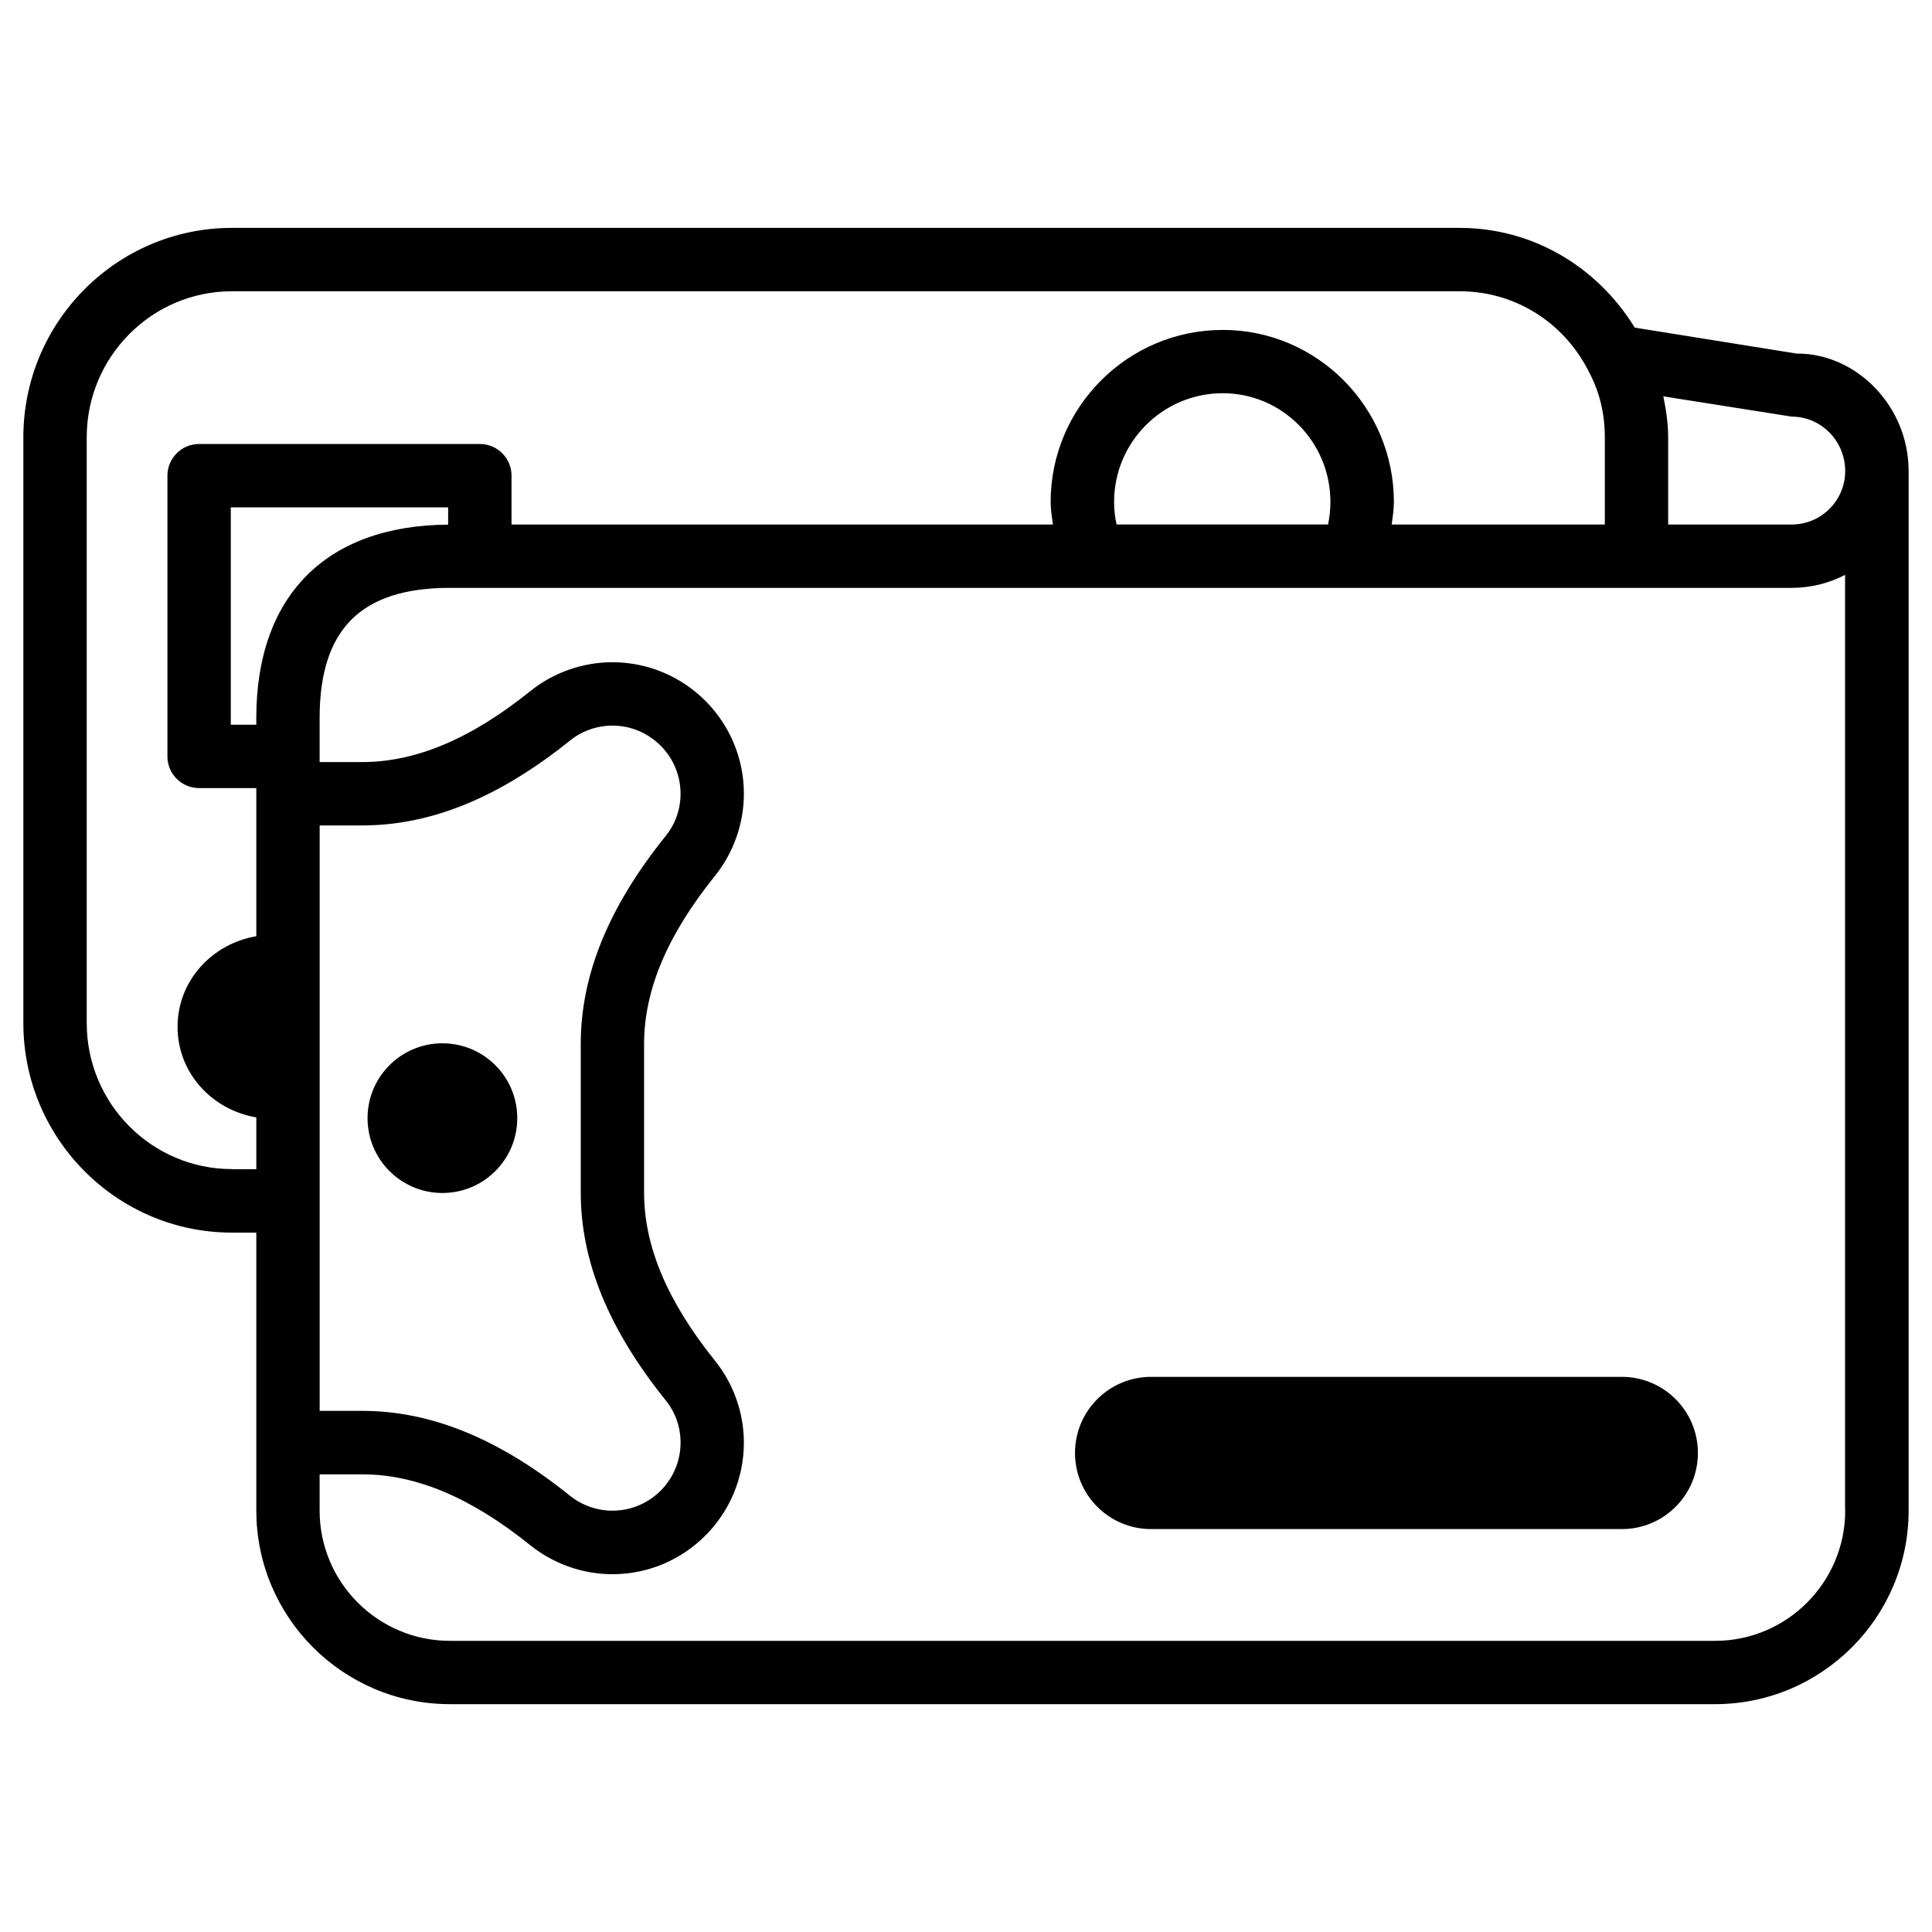
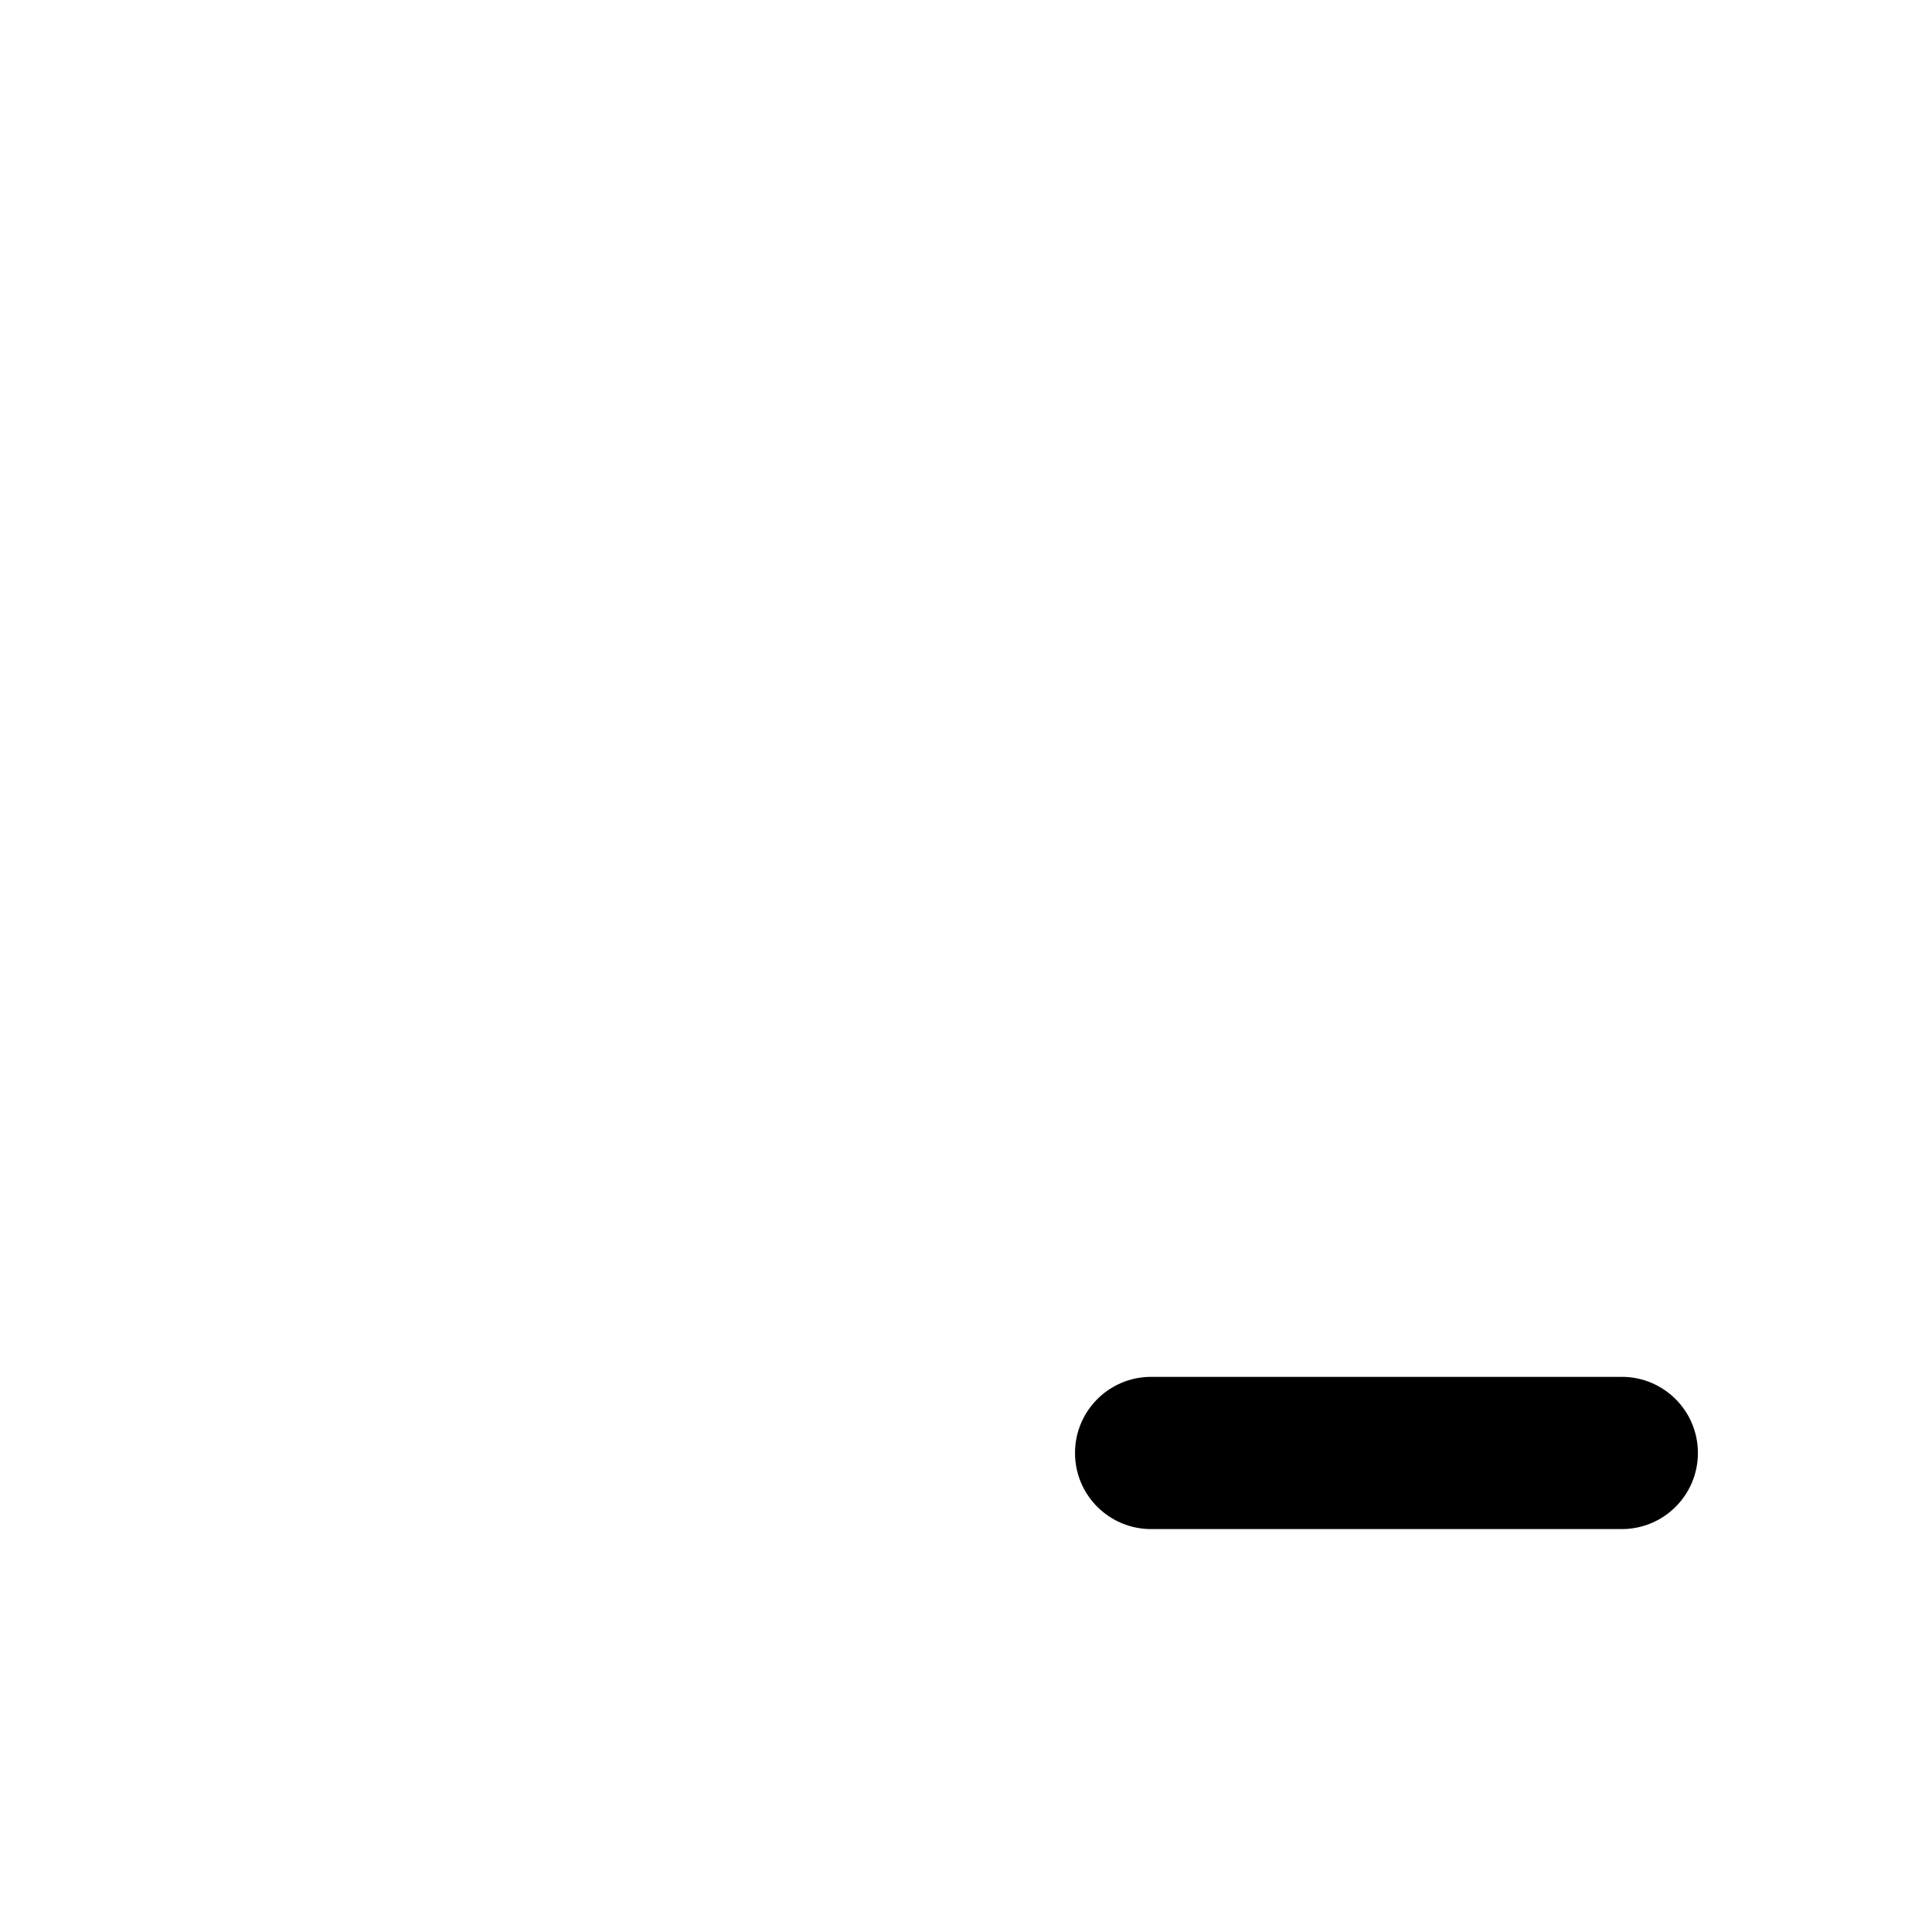
<svg xmlns="http://www.w3.org/2000/svg" fill="#000000" width="800px" height="800px" version="1.1" viewBox="144 144 512 512">
  <g>
-     <path d="m620.33 237.71h-0.168l-42.93-6.887c-9.992-16.227-27.145-26.43-46.414-26.43h-325.38c-30.457 0.004-55.25 24.902-55.25 55.508v155.23c0 30.605 24.793 55.523 55.273 55.523h6.465v73.66c0 28.297 23.008 51.305 51.305 51.305h335.27c28.297 0 51.305-23.027 51.305-51.305v-275.5c0-17.152-13.793-31.113-29.473-31.113zm-414.87 216.11c-21.223 0-38.477-17.359-38.477-38.711v-155.21c0-21.348 17.254-38.711 38.477-38.711h325.38c14.504 0 27.605 8.102 34.258 21.391 2.793 5.207 4.199 11.02 4.199 17.359v23.07h-56.488c0.25-1.973 0.586-3.906 0.586-5.984 0-25.148-20.363-45.594-45.344-45.594-25.148 0-45.617 20.445-45.617 45.594 0 2.078 0.336 4.008 0.609 5.984h-143.48v-12.949c0-4.641-3.758-8.398-8.398-8.398h-74.395c-4.641 0-8.398 3.758-8.398 8.398v74.395c0 4.641 3.758 8.398 8.398 8.398h15.156v39.258c-11.691 1.973-20.867 11.754-20.867 24.016 0 12.258 9.172 22.02 20.867 23.992v13.73l-6.465-0.004zm234.44-170.83c-0.418-1.891-0.652-3.863-0.652-5.984 0-15.871 12.91-28.801 28.801-28.801 15.742 0 28.527 12.93 28.527 28.801 0 2.098-0.23 4.074-0.629 5.984zm-119.51 232.07c2.602 3.211 3.969 7.117 3.969 11.23 0 9.973-8.102 18.055-18.055 18.055-4.074 0-8.062-1.406-11.273-3.969-18.809-15.137-36.82-22.484-55.043-22.484l-11.273 0.004v-155.15h11.273c18.223 0 36.23-7.348 55.062-22.484 3.168-2.562 7.18-3.969 11.25-3.969 9.949 0 18.055 8.102 18.055 18.055 0 4.137-1.363 8.02-3.988 11.25-15.113 18.809-22.461 36.82-22.461 55.062v39.34c0 18.223 7.348 36.234 22.484 55.062zm-108.47-180.76v1.762l-6.758 0.004v-57.605h57.602v4.578c-32.309 0.188-50.844 18.828-50.844 51.262zm421.08 210.03c0 19.02-15.473 34.512-34.512 34.512l-335.27-0.004c-19.02 0-34.512-15.473-34.512-34.512v-9.613h11.273c14.254 0 28.82 6.129 44.523 18.766 6.172 4.953 13.918 7.703 21.789 7.703 19.207 0 34.848-15.641 34.848-34.867 0-7.871-2.731-15.617-7.684-21.746-12.637-15.742-18.766-30.312-18.766-44.547v-39.34c0-14.273 6.129-28.844 18.766-44.547 4.953-6.152 7.684-13.898 7.684-21.789 0-19.23-15.641-34.848-34.848-34.848-7.894 0-15.641 2.731-21.789 7.684-15.723 12.641-30.289 18.773-44.523 18.773h-11.273v-11.652c0-23.555 10.957-34.512 34.512-34.512h238.55 0.105 75.676c0.043 0 0.062 0.02 0.105 0.02s0.062-0.02 0.105-0.02h41.039c5.102 0 9.93-1.238 14.168-3.441v247.98zm-14.172-261.33h-32.746v-23.07c0-3.777-0.566-7.367-1.281-10.895l34.027 5.375c7.809 0 14.168 6.465 14.168 14.422 0.004 7.809-6.359 14.168-14.168 14.168z" />
-     <path d="m281.08 440.32c0 10.957-8.883 19.836-19.836 19.836-10.957 0-19.84-8.879-19.84-19.836s8.883-19.836 19.84-19.836c10.953 0 19.836 8.879 19.836 19.836" />
    <path d="m573.79 508.88h-124.73c-11.148 0-20.172 9.027-20.172 20.172 0 11.148 9.027 20.172 20.172 20.172h124.73c11.148 0 20.172-9.027 20.172-20.172 0-11.145-9.027-20.172-20.172-20.172z" />
  </g>
</svg>